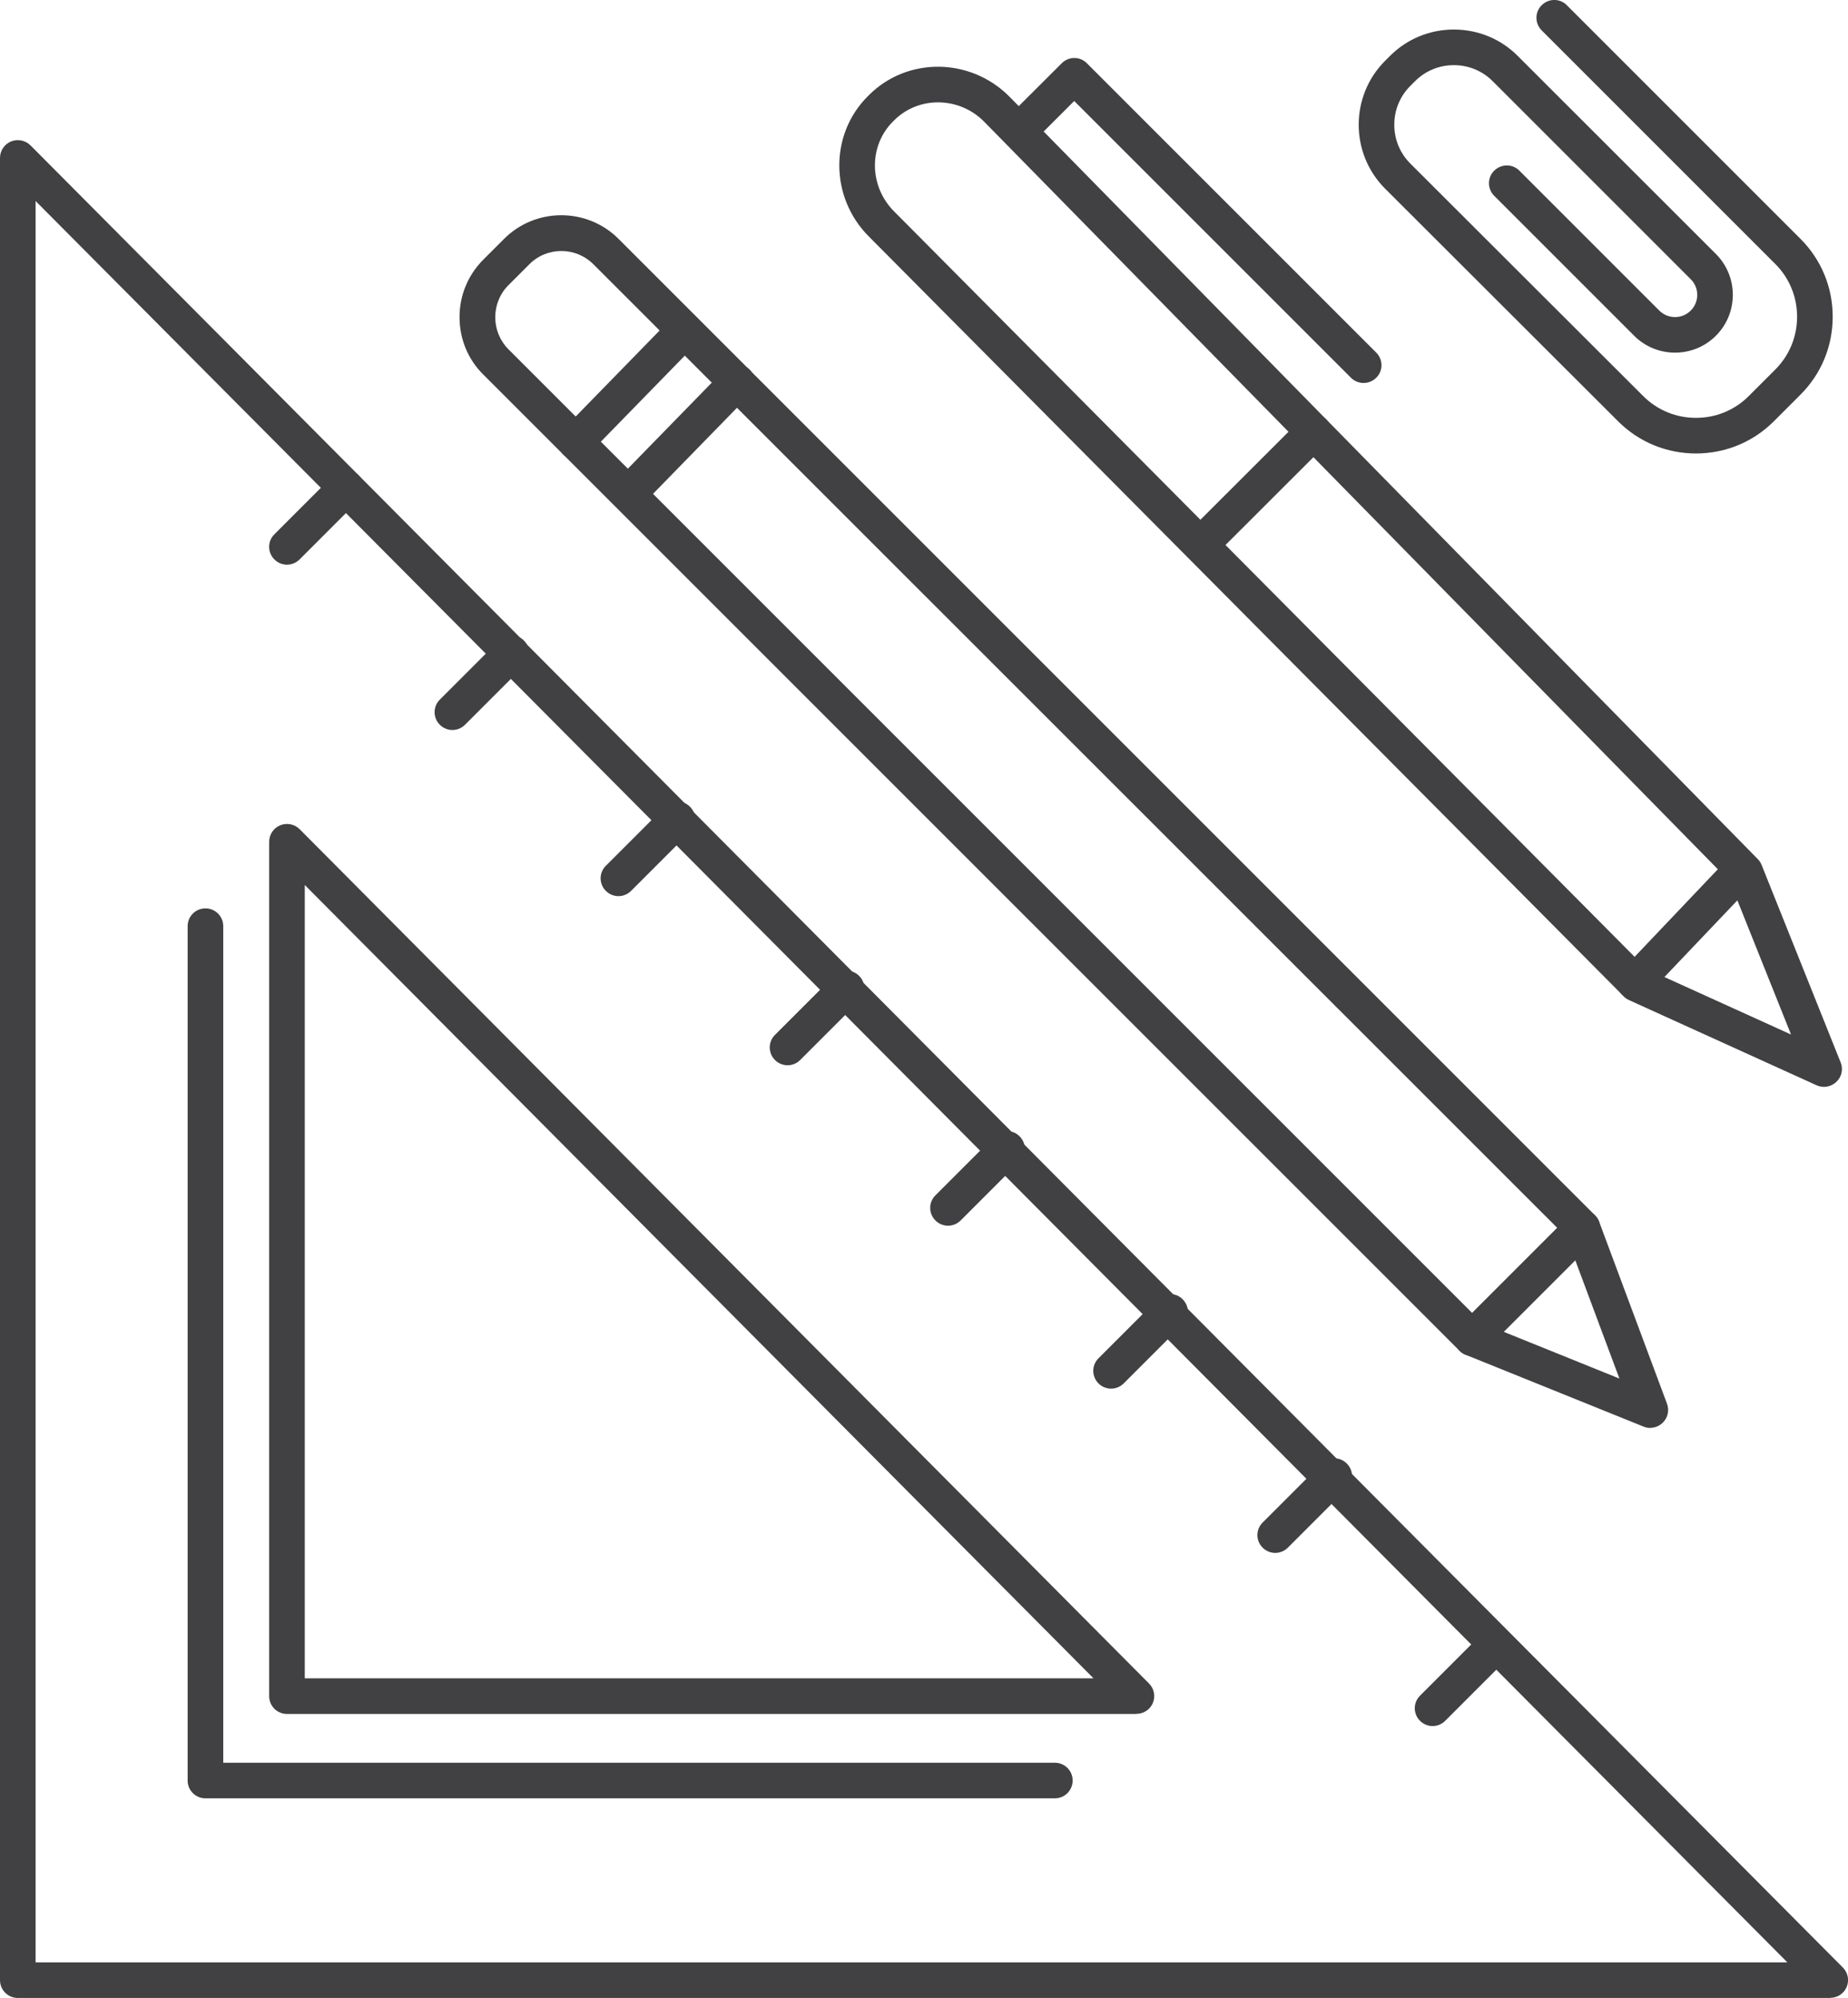
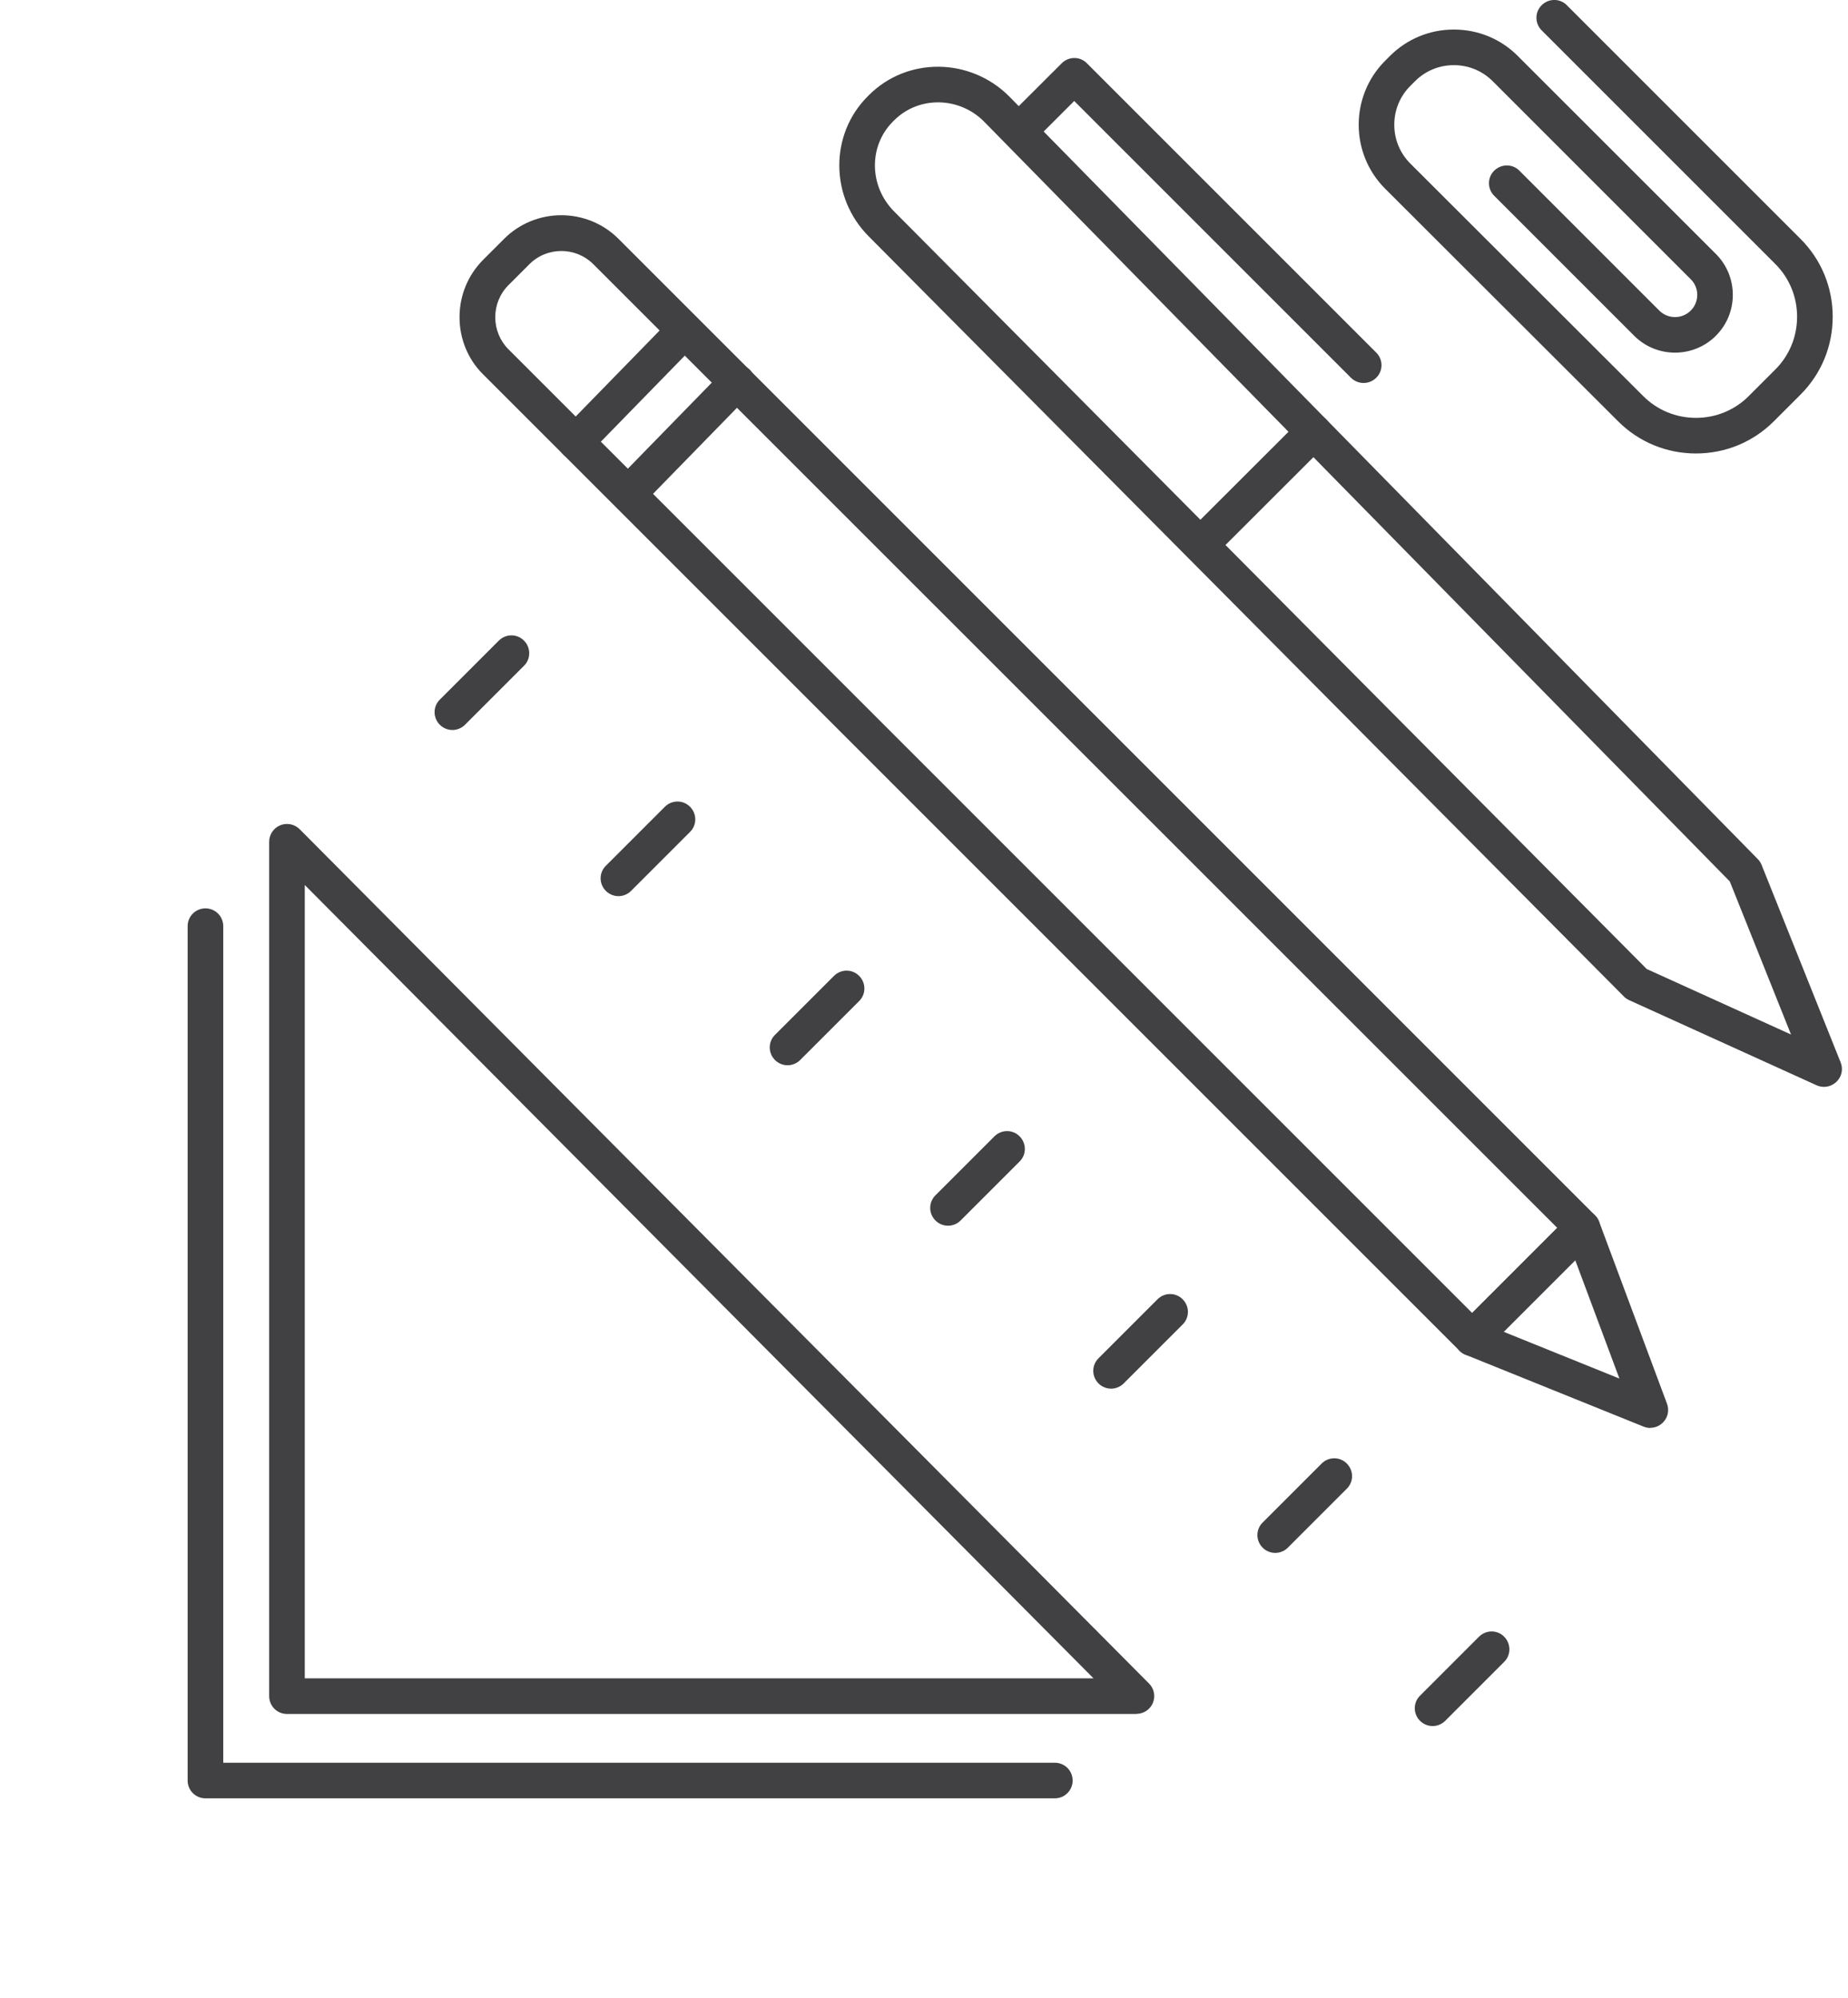
<svg xmlns="http://www.w3.org/2000/svg" id="Camada_2" data-name="Camada 2" viewBox="0 0 155.71 168.35">
  <defs>
    <style>
      .cls-1 {
        fill: #414042;
      }
    </style>
  </defs>
  <g id="Layer_2" data-name="Layer 2">
    <g>
      <path class="cls-1" d="M52.11,75.51c-.38,0-.77-.15-1.06-.44-.59-.59-.59-1.54,0-2.12l4.97-4.97c.59-.59,1.54-.59,2.12,0,.59.59.59,1.54,0,2.12l-4.97,4.97c-.29.29-.68.44-1.06.44Z" />
      <path class="cls-1" d="M66.36,89.76c-.38,0-.77-.15-1.06-.44-.59-.59-.59-1.54,0-2.12l4.97-4.97c.59-.59,1.54-.59,2.12,0,.59.59.59,1.54,0,2.12l-4.97,4.97c-.29.29-.68.44-1.06.44Z" />
      <path class="cls-1" d="M79.88,103.28c-.38,0-.77-.15-1.06-.44-.59-.59-.59-1.54,0-2.12l4.97-4.97c.59-.59,1.54-.59,2.12,0,.59.59.59,1.54,0,2.12l-4.97,4.97c-.29.29-.68.44-1.06.44Z" />
      <path class="cls-1" d="M93.62,117.01c-.38,0-.77-.15-1.06-.44-.59-.59-.59-1.54,0-2.12l4.97-4.97c.59-.59,1.54-.59,2.12,0,.59.59.59,1.54,0,2.12l-4.97,4.97c-.29.29-.68.44-1.06.44Z" />
-       <path class="cls-1" d="M154.21,168.35H1.5c-.83,0-1.5-.67-1.5-1.5V13.31c0-.61.37-1.16.93-1.39.56-.23,1.21-.1,1.64.33l152.71,153.54c.43.43.55,1.07.32,1.63-.23.56-.78.92-1.38.92ZM3,165.35h147.6L3,16.94v148.41Z" />
      <path class="cls-1" d="M95.75,144.42H24.18c-.83,0-1.5-.67-1.5-1.5v-71.99c0-.61.37-1.16.93-1.39.56-.23,1.21-.1,1.64.33l71.57,71.99c.43.43.55,1.07.32,1.63-.23.56-.78.92-1.38.92ZM25.68,141.42h66.46L25.68,74.57v66.85Z" />
      <path class="cls-1" d="M88.88,151.53H17.31c-.83,0-1.5-.67-1.5-1.5v-71.99c0-.83.67-1.5,1.5-1.5s1.5.67,1.5,1.5v70.49h70.07c.83,0,1.5.67,1.5,1.5s-.67,1.5-1.5,1.5Z" />
-       <path class="cls-1" d="M24.18,47.58c-.38,0-.77-.15-1.06-.44-.59-.59-.59-1.54,0-2.12l4.97-4.97c.59-.59,1.54-.59,2.12,0,.59.59.59,1.54,0,2.12l-4.97,4.97c-.29.29-.68.44-1.06.44Z" />
      <path class="cls-1" d="M38.12,61.51c-.38,0-.77-.15-1.06-.44-.59-.59-.59-1.54,0-2.12l4.97-4.97c.59-.59,1.54-.59,2.12,0,.59.59.59,1.54,0,2.12l-4.97,4.97c-.29.29-.68.44-1.06.44Z" />
-       <path class="cls-1" d="M107.45,130.85c-.38,0-.77-.15-1.06-.44-.59-.59-.59-1.54,0-2.12l4.97-4.97c.59-.59,1.54-.59,2.12,0,.59.59.59,1.54,0,2.12l-4.97,4.97c-.29.29-.68.44-1.06.44Z" />
+       <path class="cls-1" d="M107.45,130.85c-.38,0-.77-.15-1.06-.44-.59-.59-.59-1.54,0-2.12l4.97-4.97c.59-.59,1.54-.59,2.12,0,.59.59.59,1.54,0,2.12l-4.97,4.97c-.29.29-.68.44-1.06.44" />
      <path class="cls-1" d="M120.71,145.44c-.38,0-.77-.15-1.06-.44-.59-.59-.59-1.54,0-2.12l4.97-4.97c.59-.59,1.54-.59,2.12,0s.59,1.54,0,2.12l-4.97,4.97c-.29.29-.68.44-1.06.44Z" />
      <g>
        <path class="cls-1" d="M153.69,91.58c-.21,0-.42-.04-.62-.13l-15.81-7.18c-.17-.08-.32-.18-.44-.31L73.21,19.93c-3.28-3.28-3.33-8.58-.1-11.81l.11-.11c3.22-3.22,8.52-3.18,11.81.11l63.08,64.27c.14.14.25.31.32.49l6.66,16.64c.23.57.09,1.22-.36,1.64-.29.27-.66.42-1.04.42ZM138.75,81.65l12.16,5.52-5.16-12.9L82.9,10.23c-2.1-2.1-5.5-2.15-7.56-.09l-.11.11c-2.05,2.05-2.01,5.45.11,7.57l63.42,63.84Z" />
        <path class="cls-1" d="M114.89,32.27c-.38,0-.77-.15-1.06-.44l-23.32-23.32-3.6,3.6c-.59.59-1.54.59-2.12,0-.59-.59-.59-1.54,0-2.12l4.67-4.66c.59-.59,1.54-.59,2.12,0l24.38,24.38c.59.59.59,1.54,0,2.12-.29.29-.68.44-1.06.44Z" />
        <path class="cls-1" d="M101.23,47.33c-.38,0-.77-.15-1.06-.44-.59-.59-.59-1.54,0-2.12l9.45-9.44c.59-.59,1.54-.59,2.12,0,.59.59.59,1.54,0,2.12l-9.45,9.44c-.29.29-.68.44-1.06.44Z" />
-         <path class="cls-1" d="M137.75,84.27c-.37,0-.74-.14-1.03-.41-.6-.57-.62-1.52-.05-2.12l8.99-9.46c.57-.6,1.52-.62,2.12-.05.6.57.62,1.52.05,2.12l-8.99,9.45c-.29.31-.69.47-1.09.47Z" />
      </g>
      <path class="cls-1" d="M124.04,114.26c-.38,0-.77-.15-1.06-.44L40.71,31.55c-1.29-1.28-1.99-3-1.99-4.83s.71-3.54,1.99-4.83l1.76-1.76c2.66-2.66,6.99-2.66,9.65,0l82.27,82.27c.28.28.44.66.44,1.06s-.16.78-.44,1.06l-9.29,9.29c-.29.29-.68.44-1.06.44ZM47.3,21.15c-.98,0-1.96.37-2.7,1.12l-1.76,1.76c-.72.72-1.11,1.68-1.11,2.7s.4,1.99,1.11,2.7l81.2,81.2,7.17-7.17L50,22.27c-.75-.75-1.72-1.12-2.7-1.12Z" />
      <path class="cls-1" d="M139.05,120.32c-.19,0-.38-.04-.56-.11l-15.01-6.06c-.47-.19-.81-.6-.91-1.09-.1-.49.05-1,.41-1.36l9.29-9.29c.36-.36.88-.51,1.38-.41.5.11.91.46,1.09.94l5.72,15.34c.21.56.07,1.18-.36,1.6-.29.28-.66.43-1.05.43ZM126.7,112.22l9.75,3.94-3.72-9.97-6.03,6.03Z" />
      <path class="cls-1" d="M48.52,38.74c-.38,0-.76-.14-1.05-.43-.59-.58-.61-1.53-.03-2.12l9.17-9.4c.58-.59,1.53-.6,2.12-.03.59.58.61,1.53.03,2.12l-9.17,9.4c-.29.3-.68.45-1.07.45Z" />
      <path class="cls-1" d="M52.94,43.11c-.38,0-.76-.14-1.05-.43-.59-.58-.61-1.53-.03-2.12l9.17-9.4c.58-.59,1.53-.6,2.12-.03.59.58.61,1.53.03,2.12l-9.17,9.4c-.29.3-.68.45-1.07.45Z" />
      <path class="cls-1" d="M142.9,38.21c-2.48,0-4.81-.96-6.56-2.71l-19.63-19.6c-2.97-2.97-2.97-7.81,0-10.78l.4-.4c1.44-1.44,3.35-2.23,5.39-2.23s3.96.79,5.39,2.23l16.69,16.68c1.9,1.9,1.9,4.99,0,6.89-1.9,1.9-4.99,1.9-6.89,0l-11.79-11.79c-.59-.59-.59-1.54,0-2.12s1.54-.59,2.12,0l11.79,11.79c.73.73,1.92.73,2.65,0,.73-.73.73-1.92,0-2.64l-.45-.45-.03-.03-16.21-16.21c-.87-.87-2.03-1.35-3.27-1.35s-2.4.48-3.27,1.35l-.4.4c-.87.87-1.35,2.03-1.35,3.27s.48,2.4,1.35,3.27l19.63,19.6c1.18,1.18,2.76,1.83,4.44,1.83s3.26-.65,4.44-1.83l2.25-2.25c1.18-1.18,1.83-2.76,1.83-4.44s-.65-3.26-1.83-4.44l-19.69-19.69c-.59-.59-.59-1.54,0-2.12.59-.59,1.54-.59,2.12,0l19.69,19.69c1.75,1.75,2.71,4.08,2.71,6.56s-.96,4.81-2.71,6.56l-2.25,2.25c-1.75,1.75-4.08,2.71-6.56,2.71Z" />
    </g>
  </g>
</svg>